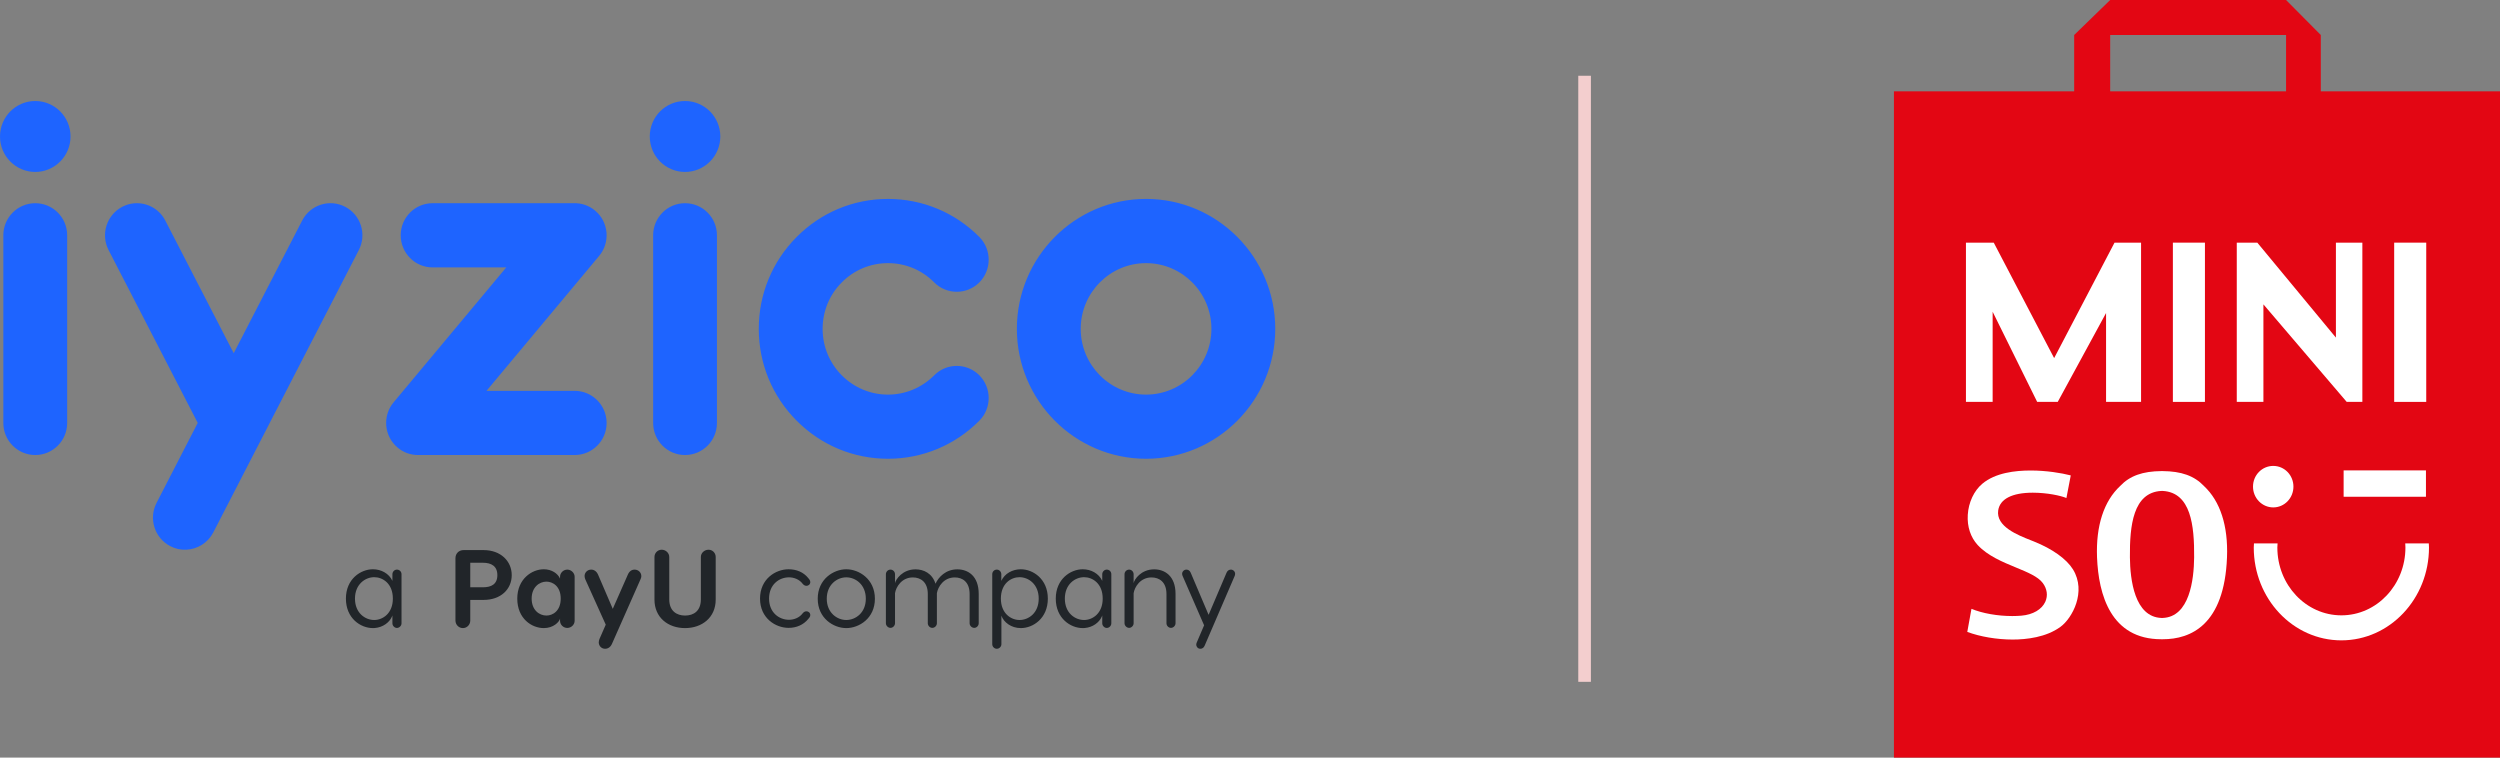
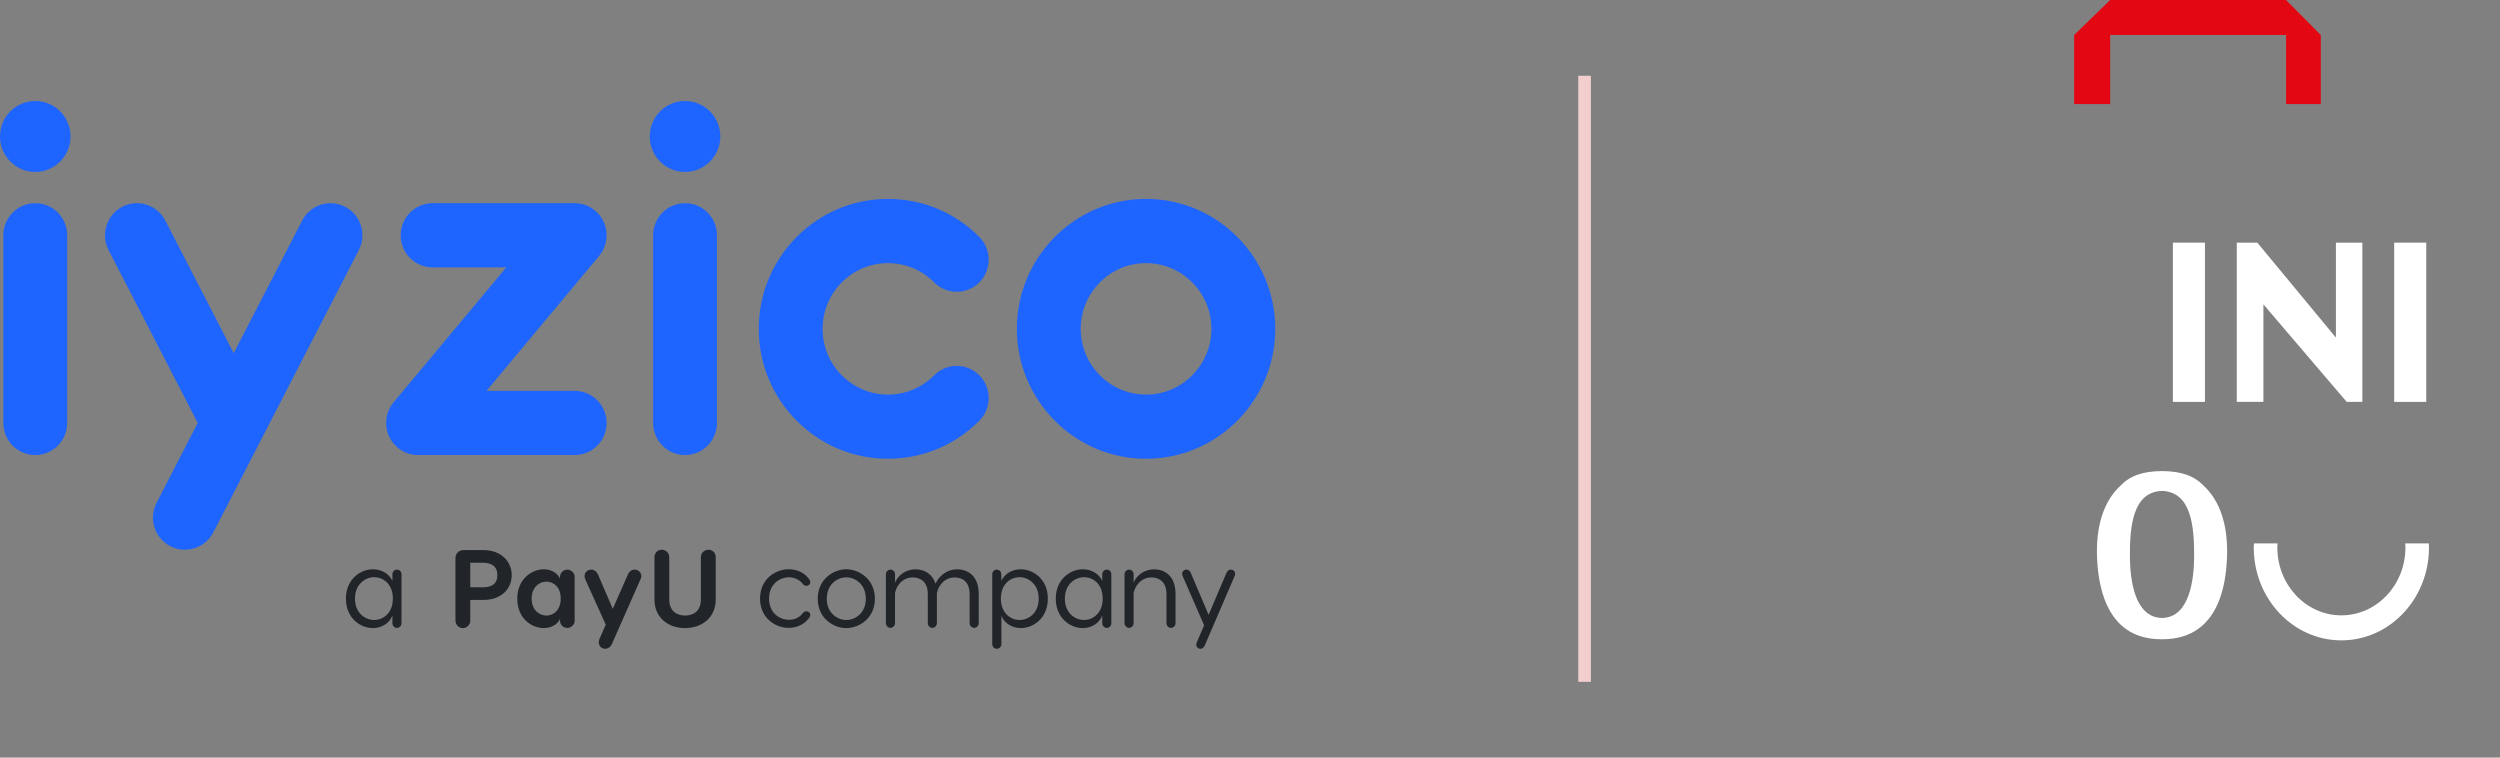
<svg xmlns="http://www.w3.org/2000/svg" width="198px" height="60px" viewBox="0 0 198 60" version="1.1">
  <rect x="0" y="0" width="198" height="60" fill="#808080" stroke="none" />
  <title>C186B4B9-02E2-4FD5-AE02-72E07185B6CB</title>
  <g id="Campaign-Web" stroke="none" stroke-width="1" fill="none" fill-rule="evenodd">
    <g id="009.0.0-Miniso-Campaign-Detail" transform="translate(-135, -588)">
      <g id="iyzico-miniso-logo" transform="translate(135, 588)">
        <rect id="Rectangle" fill="#D8D8D8" opacity="0" x="0" y="0" width="198" height="60" />
        <g id="Group-4">
          <rect id="Rectangle" fill="#F3CECE" x="125" y="6" width="1" height="48" />
          <g id="miniso-logo" transform="translate(150, 0)">
-             <rect id="Rectangle" fill="#E30613" fill-rule="nonzero" x="0" y="7.232" width="48" height="52.768" />
            <polygon id="Path" fill="#E30613" fill-rule="nonzero" points="17.127 8.241 17.127 2.772 31.056 2.772 31.056 8.241 33.807 8.241 33.807 2.772 31.056 0 17.127 0 14.274 2.772 14.274 8.241" />
            <g id="Group" transform="translate(28.438, 36.9)" fill="#FFFFFF" fill-rule="nonzero">
-               <path d="M3.202,1.64 C3.202,2.552 2.488,3.287 1.604,3.287 C0.72,3.287 0,2.552 0,1.64 C0,0.727 0.718,0 1.604,0 C2.489,0 3.202,0.733 3.202,1.64" id="Path" />
-               <rect id="Rectangle" x="7.177" y="0.355" width="6.52" height="2.088" />
              <path d="M12.058,6.135 C12.064,6.245 12.072,6.352 12.072,6.462 C12.072,9.429 9.8,11.835 7,11.835 C4.2,11.835 1.928,9.429 1.928,6.462 C1.928,6.352 1.936,6.245 1.946,6.135 L0.077,6.135 C0.07,6.247 0.06,6.352 0.06,6.462 C0.06,10.523 3.167,13.816 6.999,13.816 C10.83,13.816 13.938,10.523 13.938,6.462 C13.938,6.352 13.927,6.247 13.924,6.135 L12.058,6.135 Z" id="Path" />
            </g>
            <polygon id="Path" fill="#FFFFFF" points="27.152 31.83 27.152 19.217 28.779 19.217 35.004 26.738 35.004 19.217 37.099 19.217 37.099 31.83 35.859 31.83 29.262 24.106 29.262 31.83" />
-             <polygon id="Path" fill="#FFFFFF" points="5.703 31.83 5.703 19.217 7.905 19.217 12.688 28.362 17.471 19.217 19.572 19.217 19.572 31.83 16.8 31.83 16.8 24.792 12.973 31.83 11.344 31.83 7.817 24.69 7.817 31.83" />
            <rect id="Rectangle" fill="#FFFFFF" fill-rule="nonzero" x="22.092" y="19.217" width="2.539" height="12.613" />
            <rect id="Rectangle" fill="#FFFFFF" fill-rule="nonzero" x="39.619" y="19.217" width="2.539" height="12.613" />
-             <path d="M13.19,49.645 C14.127,48.962 15.259,46.86 14.184,45.102 C13.676,44.276 12.548,43.469 11.09,42.887 C11.01,42.856 10.925,42.821 10.834,42.785 C9.799,42.377 8.067,41.693 8.258,40.42 C8.394,39.517 9.365,39.021 10.994,39.021 C12.129,39.021 13.214,39.254 13.66,39.444 L14.004,37.652 C13.262,37.46 12.065,37.264 10.83,37.264 C9.595,37.264 8.03,37.445 7.001,38.311 C6.34,38.866 5.909,39.786 5.848,40.769 C5.789,41.703 6.069,42.555 6.634,43.168 C7.423,44.021 8.615,44.513 9.666,44.947 C10.6,45.332 11.405,45.664 11.787,46.174 C12.131,46.634 12.205,47.172 11.992,47.65 C11.718,48.268 11.008,48.684 10.094,48.761 C9.862,48.781 9.617,48.791 9.37,48.791 C8.208,48.791 7.011,48.579 6.14,48.219 L5.809,50.047 C6.823,50.427 8.157,50.652 9.396,50.652 C10.5,50.652 12.055,50.477 13.19,49.645 L13.19,49.645 Z" id="Path" fill="#FFFFFF" />
            <path d="M21.263,37.31 C21.243,37.315 21.223,37.317 21.203,37.31 C19.692,37.321 18.678,37.686 17.917,38.49 C16.622,39.697 15.99,41.647 16.085,44.138 C16.2,47.098 17.177,50.628 21.168,50.628 L21.213,50.628 C21.227,50.625 21.243,50.625 21.257,50.628 L21.297,50.628 C23.5,50.628 26.171,49.503 26.379,44.138 C26.476,41.65 25.845,39.698 24.555,38.494 C23.787,37.685 22.772,37.321 21.263,37.31 Z M23.776,44.142 C23.76,45.911 23.412,48.878 21.268,48.942 C21.255,48.947 21.243,48.949 21.231,48.949 C21.22,48.949 21.208,48.947 21.197,48.942 C19.053,48.876 18.705,45.91 18.689,44.142 C18.667,41.614 18.945,39.011 21.17,38.882 C21.183,38.882 21.198,38.883 21.211,38.885 C21.23,38.878 21.248,38.878 21.267,38.883 C21.277,38.882 21.284,38.882 21.291,38.882 C23.52,39.011 23.797,41.613 23.776,44.142 L23.776,44.142 Z" id="Shape" fill="#FFFFFF" />
          </g>
          <g id="Brand/1--Logo/2--aPayUcompany/1--Colored" transform="translate(0, 8)">
            <g id="Group-21" fill="#1E64FF">
              <path d="M23.935,9.462 C24.578,8.218 26.103,7.732 27.342,8.38 C28.582,9.029 29.064,10.564 28.417,11.81 L28.417,11.81 L16.891,34.171 C16.457,35.007 15.625,35.499 14.752,35.535 C14.323,35.557 13.885,35.468 13.478,35.252 C12.238,34.605 11.757,33.07 12.402,31.823 L12.402,31.823 L15.661,25.494 L8.602,11.81 C7.957,10.564 8.441,9.029 9.68,8.38 C10.918,7.732 12.446,8.218 13.088,9.462 L13.088,9.462 L18.511,19.973 Z M70.326,7.755 C73.061,7.755 75.632,8.825 77.566,10.77 C78.549,11.763 78.549,13.372 77.566,14.366 C76.577,15.356 74.976,15.356 73.989,14.366 C73.009,13.38 71.712,12.84 70.326,12.84 C68.944,12.84 67.645,13.38 66.668,14.366 C65.689,15.345 65.152,16.654 65.152,18.045 C65.152,19.435 65.689,20.742 66.668,21.725 C67.645,22.705 68.944,23.253 70.326,23.253 C71.712,23.253 73.009,22.705 73.989,21.725 C74.976,20.731 76.577,20.731 77.566,21.725 C78.549,22.718 78.549,24.328 77.566,25.317 C75.632,27.262 73.061,28.334 70.326,28.334 C67.595,28.334 65.026,27.262 63.093,25.317 C61.16,23.378 60.095,20.792 60.095,18.045 C60.095,15.295 61.16,12.715 63.093,10.77 C65.026,8.825 67.595,7.755 70.326,7.755 Z M90.766,7.754 C96.409,7.754 101,12.37 101,18.045 C101,23.718 96.409,28.334 90.766,28.334 C85.126,28.334 80.536,23.718 80.536,18.045 C80.536,12.37 85.126,7.754 90.766,7.754 Z M2.792,8.094 C4.188,8.094 5.32,9.232 5.32,10.632 L5.32,10.632 L5.32,25.498 C5.32,26.903 4.188,28.038 2.792,28.038 C1.396,28.038 0.264,26.903 0.264,25.498 L0.264,25.498 L0.264,10.632 C0.264,9.232 1.396,8.094 2.792,8.094 Z M44.563,8.093 C44.623,8.093 44.68,8.093 44.734,8.093 L45.417,8.094 L45.417,8.094 L45.43,8.094 C46.034,8.073 46.644,8.267 47.142,8.689 C48.21,9.587 48.35,11.192 47.454,12.266 L47.454,12.266 L38.531,22.955 L45.514,22.955 C46.911,22.955 48.044,24.096 48.044,25.498 C48.044,26.903 46.911,28.038 45.514,28.038 L45.514,28.038 L33.11,28.038 C32.537,28.038 31.958,27.847 31.485,27.444 C30.417,26.544 30.276,24.942 31.174,23.864 L31.174,23.864 L40.096,13.179 L34.263,13.179 C32.866,13.179 31.736,12.038 31.736,10.632 C31.736,9.232 32.866,8.094 34.263,8.094 L34.263,8.094 L34.659,8.094 C34.702,8.094 34.747,8.094 34.795,8.094 L39.049,8.093 C39.154,8.093 39.258,8.093 39.363,8.093 Z M54.254,8.094 C55.653,8.094 56.782,9.232 56.782,10.632 L56.782,10.632 L56.782,25.498 C56.782,26.903 55.653,28.038 54.254,28.038 C52.859,28.038 51.729,26.903 51.729,25.498 L51.729,25.498 L51.729,10.632 C51.729,9.232 52.859,8.094 54.254,8.094 Z M90.766,12.84 C87.913,12.84 85.593,15.174 85.593,18.045 C85.593,20.914 87.913,23.253 90.766,23.253 C93.622,23.253 95.945,20.914 95.945,18.045 C95.945,15.174 93.622,12.84 90.766,12.84 Z M2.792,0 C4.334,0 5.586,1.258 5.586,2.81 C5.586,4.358 4.334,5.618 2.792,5.618 C1.251,5.618 0,4.358 0,2.81 C0,1.258 1.251,0 2.792,0 Z M54.254,0 C55.799,0 57.049,1.258 57.049,2.81 C57.049,4.358 55.799,5.618 54.254,5.618 C52.711,5.618 51.461,4.358 51.461,2.81 C51.461,1.258 52.711,0 54.254,0 Z" id="Combined-Shape" />
            </g>
            <g id="Brand/1--Logo/aPayUcompany_Subtext" transform="translate(27.396, 35.538)" fill="#212529" fill-rule="nonzero">
              <path d="M22.865,1.575 C23.168,1.575 23.397,1.811 23.397,2.086 C23.397,2.194 23.359,2.283 23.328,2.353 L23.328,2.353 L21.075,7.446 C20.955,7.725 20.746,7.845 20.526,7.845 C20.233,7.845 20.025,7.609 20.025,7.334 C20.025,7.224 20.06,7.139 20.083,7.07 L20.083,7.07 L20.579,5.935 L18.963,2.353 C18.937,2.283 18.902,2.194 18.902,2.086 C18.902,1.811 19.127,1.575 19.424,1.575 C19.641,1.575 19.848,1.696 19.972,1.977 L19.972,1.977 L21.135,4.683 L22.327,1.977 C22.445,1.696 22.647,1.575 22.865,1.575 Z M70.09,1.575 C70.279,1.575 70.426,1.732 70.426,1.908 C70.426,1.977 70.41,2.021 70.393,2.071 L70.393,2.071 L68.011,7.603 C67.941,7.768 67.811,7.845 67.671,7.845 C67.48,7.845 67.348,7.688 67.348,7.516 C67.348,7.446 67.366,7.403 67.386,7.35 L67.386,7.35 L67.969,5.986 L66.264,2.071 C66.246,2.021 66.228,1.977 66.228,1.908 C66.228,1.732 66.378,1.575 66.567,1.575 C66.706,1.575 66.839,1.652 66.907,1.819 L66.907,1.819 L68.325,5.157 L69.747,1.819 C69.818,1.652 69.949,1.575 70.09,1.575 Z M53.454,1.548 C54.419,1.548 55.593,2.318 55.593,3.871 C55.593,5.441 54.419,6.207 53.454,6.207 C52.69,6.207 52.1,5.746 51.915,5.226 L51.915,5.226 L51.915,7.481 C51.915,7.679 51.744,7.845 51.553,7.845 C51.354,7.845 51.19,7.679 51.19,7.481 L51.19,7.481 L51.19,1.941 C51.19,1.739 51.343,1.575 51.553,1.575 C51.744,1.575 51.908,1.739 51.908,1.941 L51.908,1.941 L51.908,2.468 C52.178,1.881 52.792,1.548 53.454,1.548 Z M15.673,1.548 C16.293,1.548 16.787,1.881 16.959,2.292 L16.959,2.292 L16.959,2.14 C16.959,1.836 17.223,1.575 17.534,1.575 C17.838,1.575 18.115,1.836 18.115,2.14 L18.115,2.14 L18.115,5.627 C18.115,5.943 17.838,6.195 17.534,6.195 C17.223,6.195 16.959,5.943 16.959,5.627 L16.959,5.627 L16.959,5.46 C16.893,5.731 16.431,6.207 15.673,6.207 C14.719,6.207 13.572,5.46 13.572,3.871 C13.572,2.319 14.725,1.548 15.673,1.548 Z M39.629,1.548 C40.639,1.548 41.896,2.326 41.896,3.881 C41.896,5.441 40.639,6.207 39.629,6.207 C38.63,6.207 37.368,5.441 37.368,3.881 C37.368,2.326 38.63,1.548 39.629,1.548 Z M28.722,0 C29.041,0 29.287,0.26 29.287,0.573 L29.287,0.573 L29.287,3.952 C29.287,5.365 28.209,6.207 26.861,6.207 C25.508,6.207 24.438,5.365 24.438,3.952 L24.438,3.952 L24.438,0.573 C24.438,0.26 24.689,0 25.01,0 C25.333,0 25.609,0.26 25.609,0.573 L25.609,0.573 L25.609,3.934 C25.609,4.851 26.195,5.214 26.861,5.214 C27.541,5.214 28.112,4.851 28.112,3.934 L28.112,3.934 L28.112,0.573 C28.112,0.26 28.389,0 28.722,0 Z M10.91,0.029 C12.264,0.029 13.133,0.911 13.133,2.012 C13.133,3.132 12.264,3.975 10.91,3.975 L10.91,3.975 L9.849,3.975 L9.849,5.612 C9.849,5.935 9.59,6.207 9.267,6.207 C8.937,6.207 8.676,5.935 8.676,5.612 L8.676,5.612 L8.676,0.674 C8.676,0.299 8.945,0.029 9.32,0.029 L9.32,0.029 Z M58.357,1.548 C59.015,1.548 59.633,1.881 59.902,2.468 L59.902,2.468 L59.902,1.941 C59.902,1.739 60.07,1.575 60.259,1.575 C60.468,1.575 60.621,1.739 60.621,1.941 L60.621,1.941 L60.621,5.829 C60.621,6.019 60.46,6.195 60.259,6.195 C60.07,6.195 59.902,6.019 59.902,5.829 L59.902,5.829 L59.902,5.201 L59.862,5.306 C59.663,5.758 59.158,6.147 58.509,6.201 L58.357,6.207 C57.394,6.207 56.221,5.441 56.221,3.871 C56.221,2.318 57.394,1.548 58.357,1.548 Z M2.138,1.548 C2.796,1.548 3.413,1.881 3.683,2.468 L3.683,2.468 L3.683,1.941 C3.683,1.739 3.848,1.575 4.039,1.575 C4.248,1.575 4.404,1.739 4.404,1.941 L4.404,1.941 L4.404,5.829 C4.404,6.019 4.236,6.195 4.039,6.195 C3.848,6.195 3.683,6.019 3.683,5.829 L3.683,5.829 L3.682,5.201 L3.642,5.306 C3.443,5.758 2.937,6.147 2.29,6.201 L2.138,6.207 C1.17,6.207 0,5.441 0,3.871 C0,2.318 1.17,1.548 2.138,1.548 Z M48.425,1.554 C49.249,1.554 50.118,2.053 50.118,3.503 L50.118,3.503 L50.118,5.823 C50.118,6.01 49.961,6.189 49.764,6.189 C49.562,6.189 49.397,6.01 49.397,5.823 L49.397,5.823 L49.397,3.503 C49.397,2.553 48.834,2.194 48.225,2.194 C47.337,2.194 46.887,2.946 46.806,3.444 L46.806,3.444 L46.806,5.823 C46.806,6.01 46.643,6.189 46.442,6.189 C46.241,6.189 46.085,6.01 46.085,5.823 L46.085,5.823 L46.085,3.503 C46.085,2.553 45.512,2.194 44.903,2.194 C44.019,2.194 43.567,2.946 43.489,3.444 L43.489,3.444 L43.489,5.823 C43.489,6.01 43.325,6.189 43.131,6.189 C42.932,6.189 42.767,6.01 42.767,5.823 L42.767,5.823 L42.767,1.941 C42.767,1.739 42.932,1.575 43.131,1.575 C43.325,1.575 43.489,1.739 43.489,1.941 L43.489,1.941 L43.489,2.649 C43.541,2.353 44.08,1.554 45.113,1.554 C45.755,1.554 46.431,1.863 46.696,2.692 C46.937,2.161 47.513,1.554 48.425,1.554 Z M64.013,1.554 C64.83,1.554 65.707,2.053 65.707,3.503 L65.707,3.503 L65.707,5.823 C65.707,6.01 65.542,6.189 65.345,6.189 C65.143,6.189 64.988,6.01 64.988,5.823 L64.988,5.823 L64.988,3.503 C64.988,2.553 64.411,2.194 63.805,2.194 C62.92,2.194 62.466,2.946 62.387,3.444 L62.387,3.444 L62.387,5.823 C62.387,6.01 62.223,6.189 62.032,6.189 C61.833,6.189 61.666,6.01 61.666,5.823 L61.666,5.823 L61.666,1.941 C61.666,1.739 61.833,1.575 62.032,1.575 C62.223,1.575 62.387,1.739 62.387,1.941 L62.387,1.941 L62.387,2.649 C62.437,2.353 62.978,1.554 64.013,1.554 Z M35.058,1.548 C35.686,1.548 36.231,1.773 36.614,2.24 C36.683,2.326 36.779,2.422 36.779,2.561 C36.779,2.737 36.64,2.86 36.474,2.86 C36.345,2.86 36.241,2.781 36.17,2.692 C35.909,2.345 35.477,2.187 35.093,2.187 C34.321,2.187 33.514,2.745 33.514,3.871 C33.514,4.991 34.321,5.549 35.093,5.549 C35.477,5.549 35.909,5.392 36.17,5.044 C36.241,4.952 36.345,4.876 36.474,4.876 C36.64,4.876 36.779,5 36.779,5.176 C36.779,5.315 36.683,5.407 36.614,5.49 C36.231,5.951 35.686,6.189 35.058,6.189 C34.033,6.189 32.798,5.426 32.798,3.871 C32.798,2.311 34.033,1.548 35.058,1.548 Z M53.351,2.175 C52.673,2.175 51.874,2.677 51.874,3.871 C51.874,5.044 52.673,5.566 53.351,5.566 C54.057,5.566 54.87,5.026 54.87,3.871 C54.87,2.73 54.057,2.175 53.351,2.175 Z M58.463,2.175 C57.756,2.175 56.94,2.73 56.94,3.871 C56.94,5.026 57.756,5.566 58.463,5.566 C59.137,5.566 59.938,5.044 59.938,3.871 C59.938,2.677 59.137,2.175 58.463,2.175 Z M2.24,2.175 C1.539,2.175 0.718,2.73 0.718,3.871 C0.718,5.026 1.539,5.566 2.24,5.566 C2.918,5.566 3.718,5.044 3.718,3.871 C3.718,2.677 2.918,2.175 2.24,2.175 Z M39.629,2.187 C38.908,2.187 38.084,2.755 38.084,3.881 C38.084,5 38.908,5.566 39.629,5.566 C40.359,5.566 41.177,5 41.177,3.881 C41.177,2.755 40.359,2.187 39.629,2.187 Z M15.883,2.527 C15.309,2.527 14.711,2.98 14.711,3.871 C14.711,4.772 15.309,5.214 15.883,5.214 C16.37,5.214 17.013,4.857 17.013,3.871 C17.013,2.885 16.37,2.527 15.883,2.527 Z M10.857,1.032 L9.849,1.032 L9.849,2.975 L10.857,2.975 C11.511,2.975 11.995,2.737 11.995,2.012 C11.995,1.295 11.511,1.032 10.857,1.032 L10.857,1.032 Z" id="Combined-Shape" />
            </g>
          </g>
        </g>
      </g>
    </g>
  </g>
</svg>